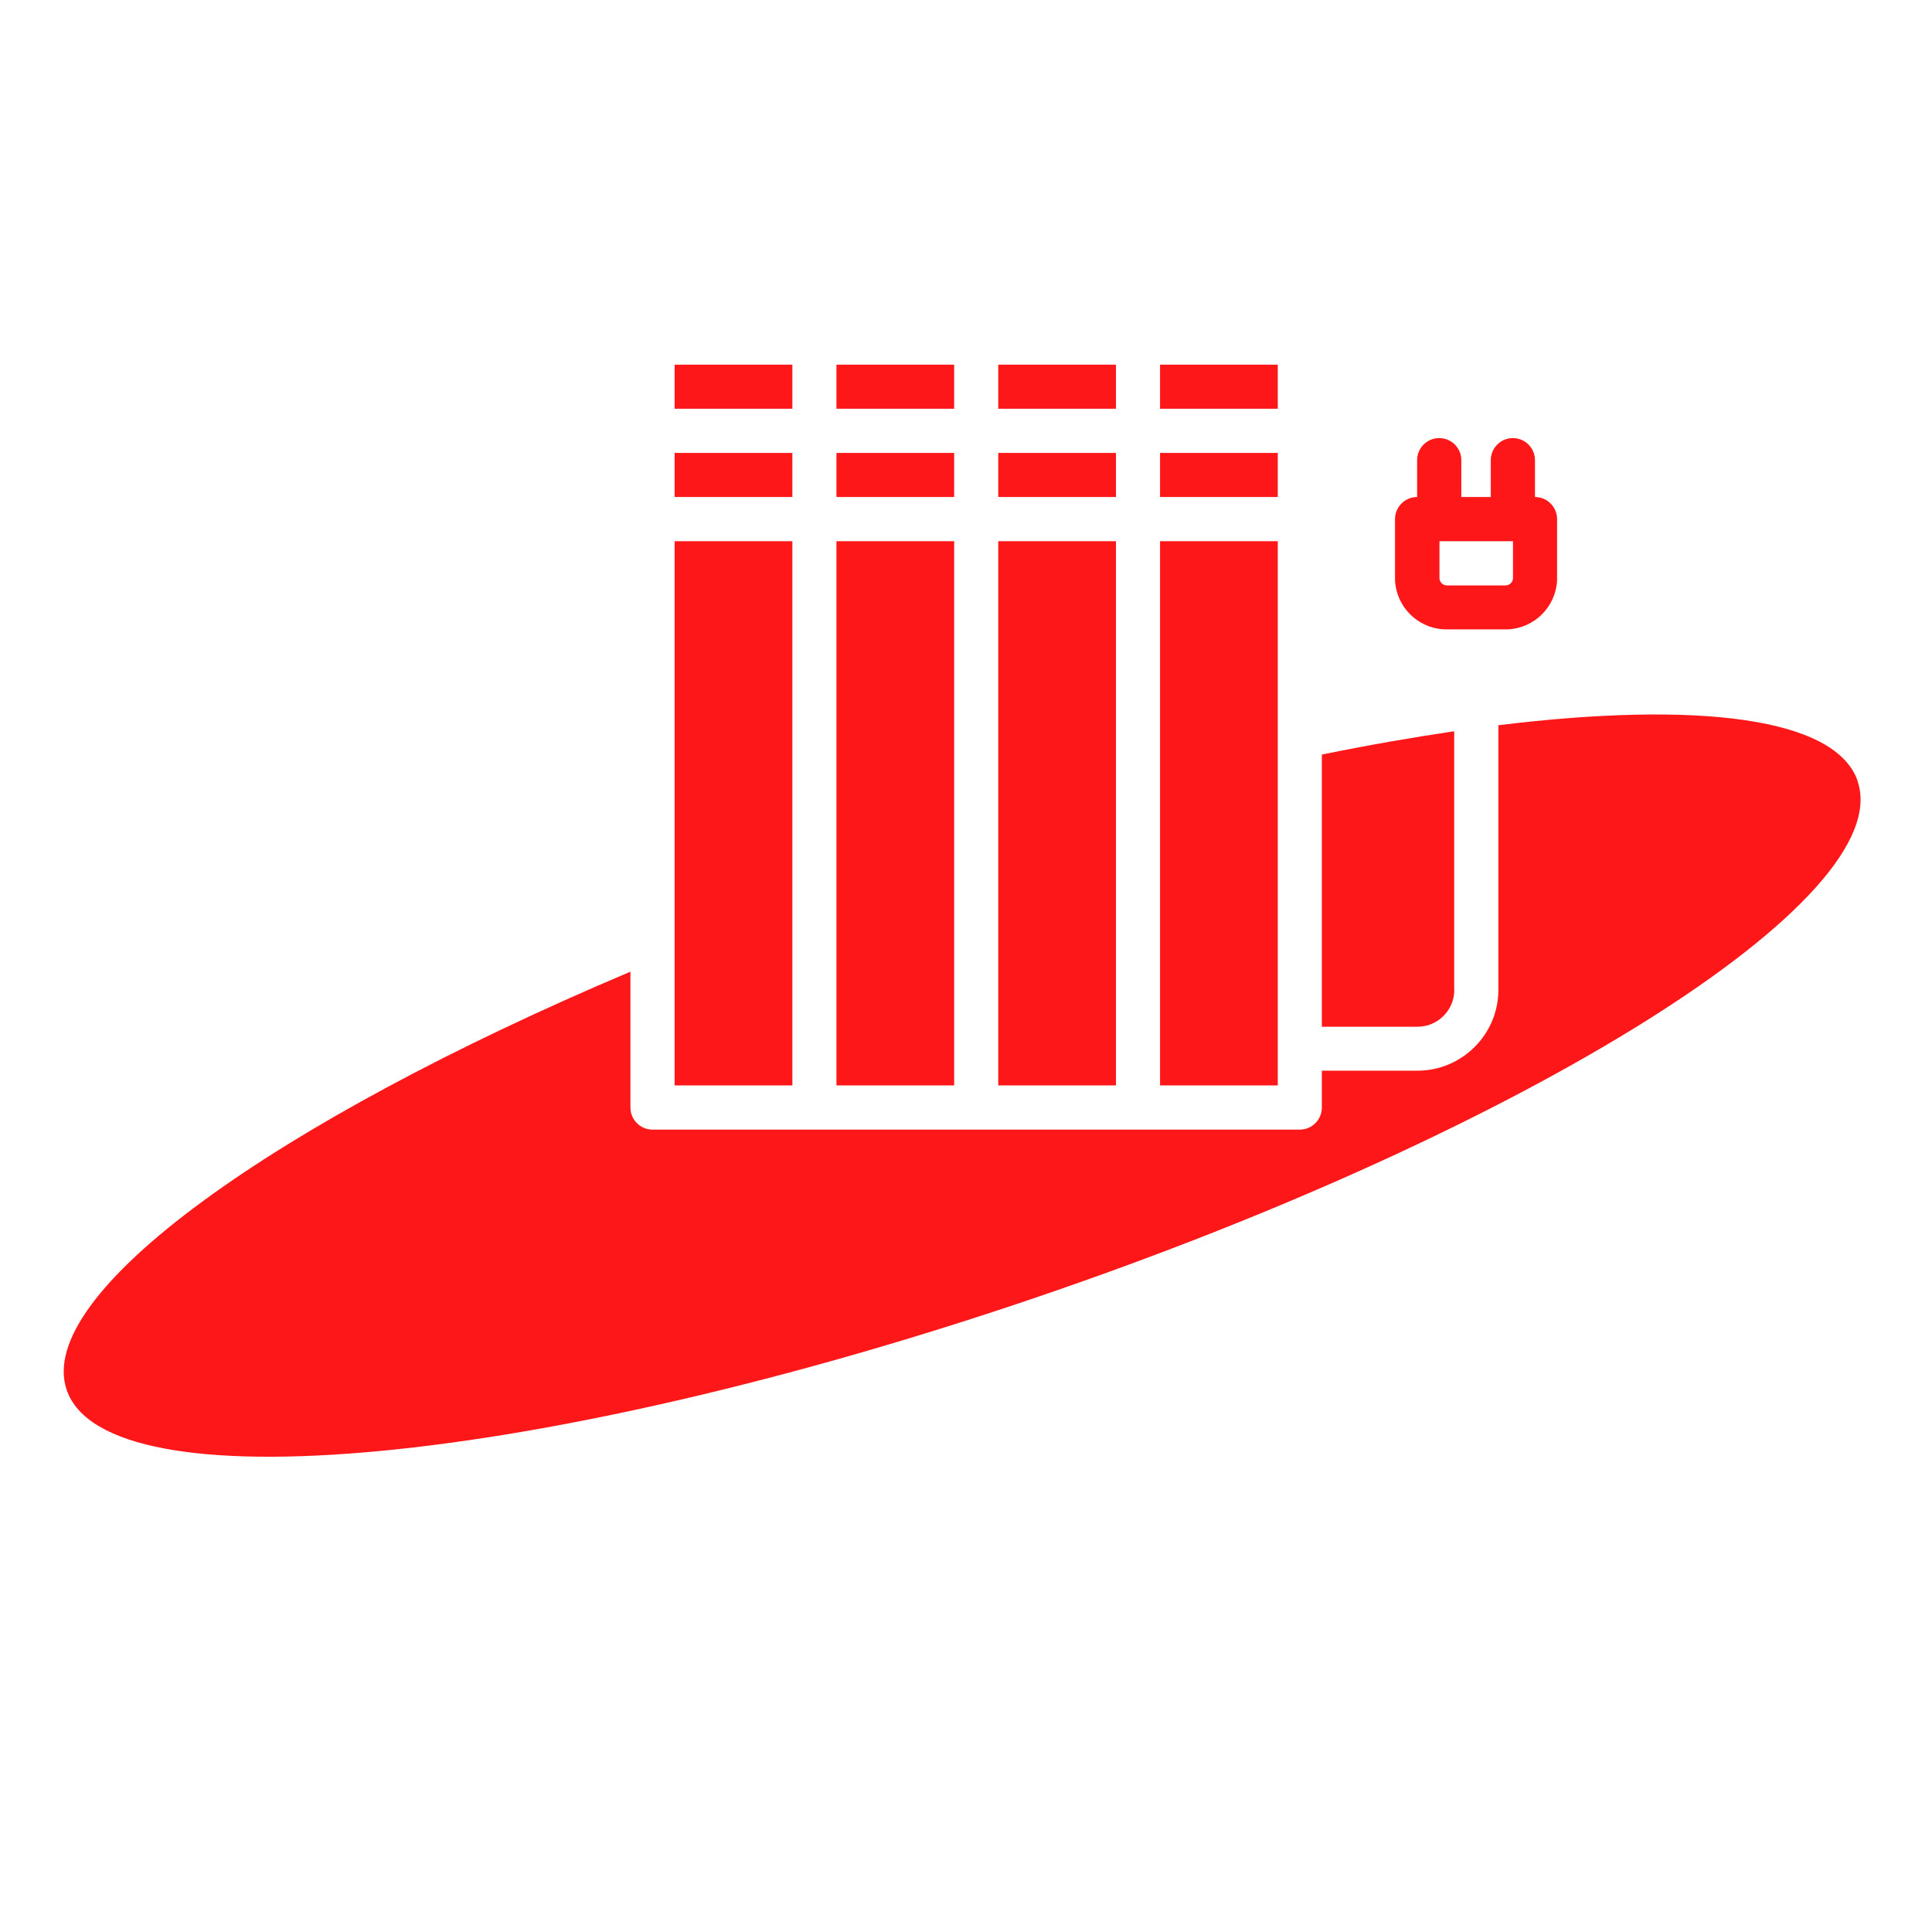
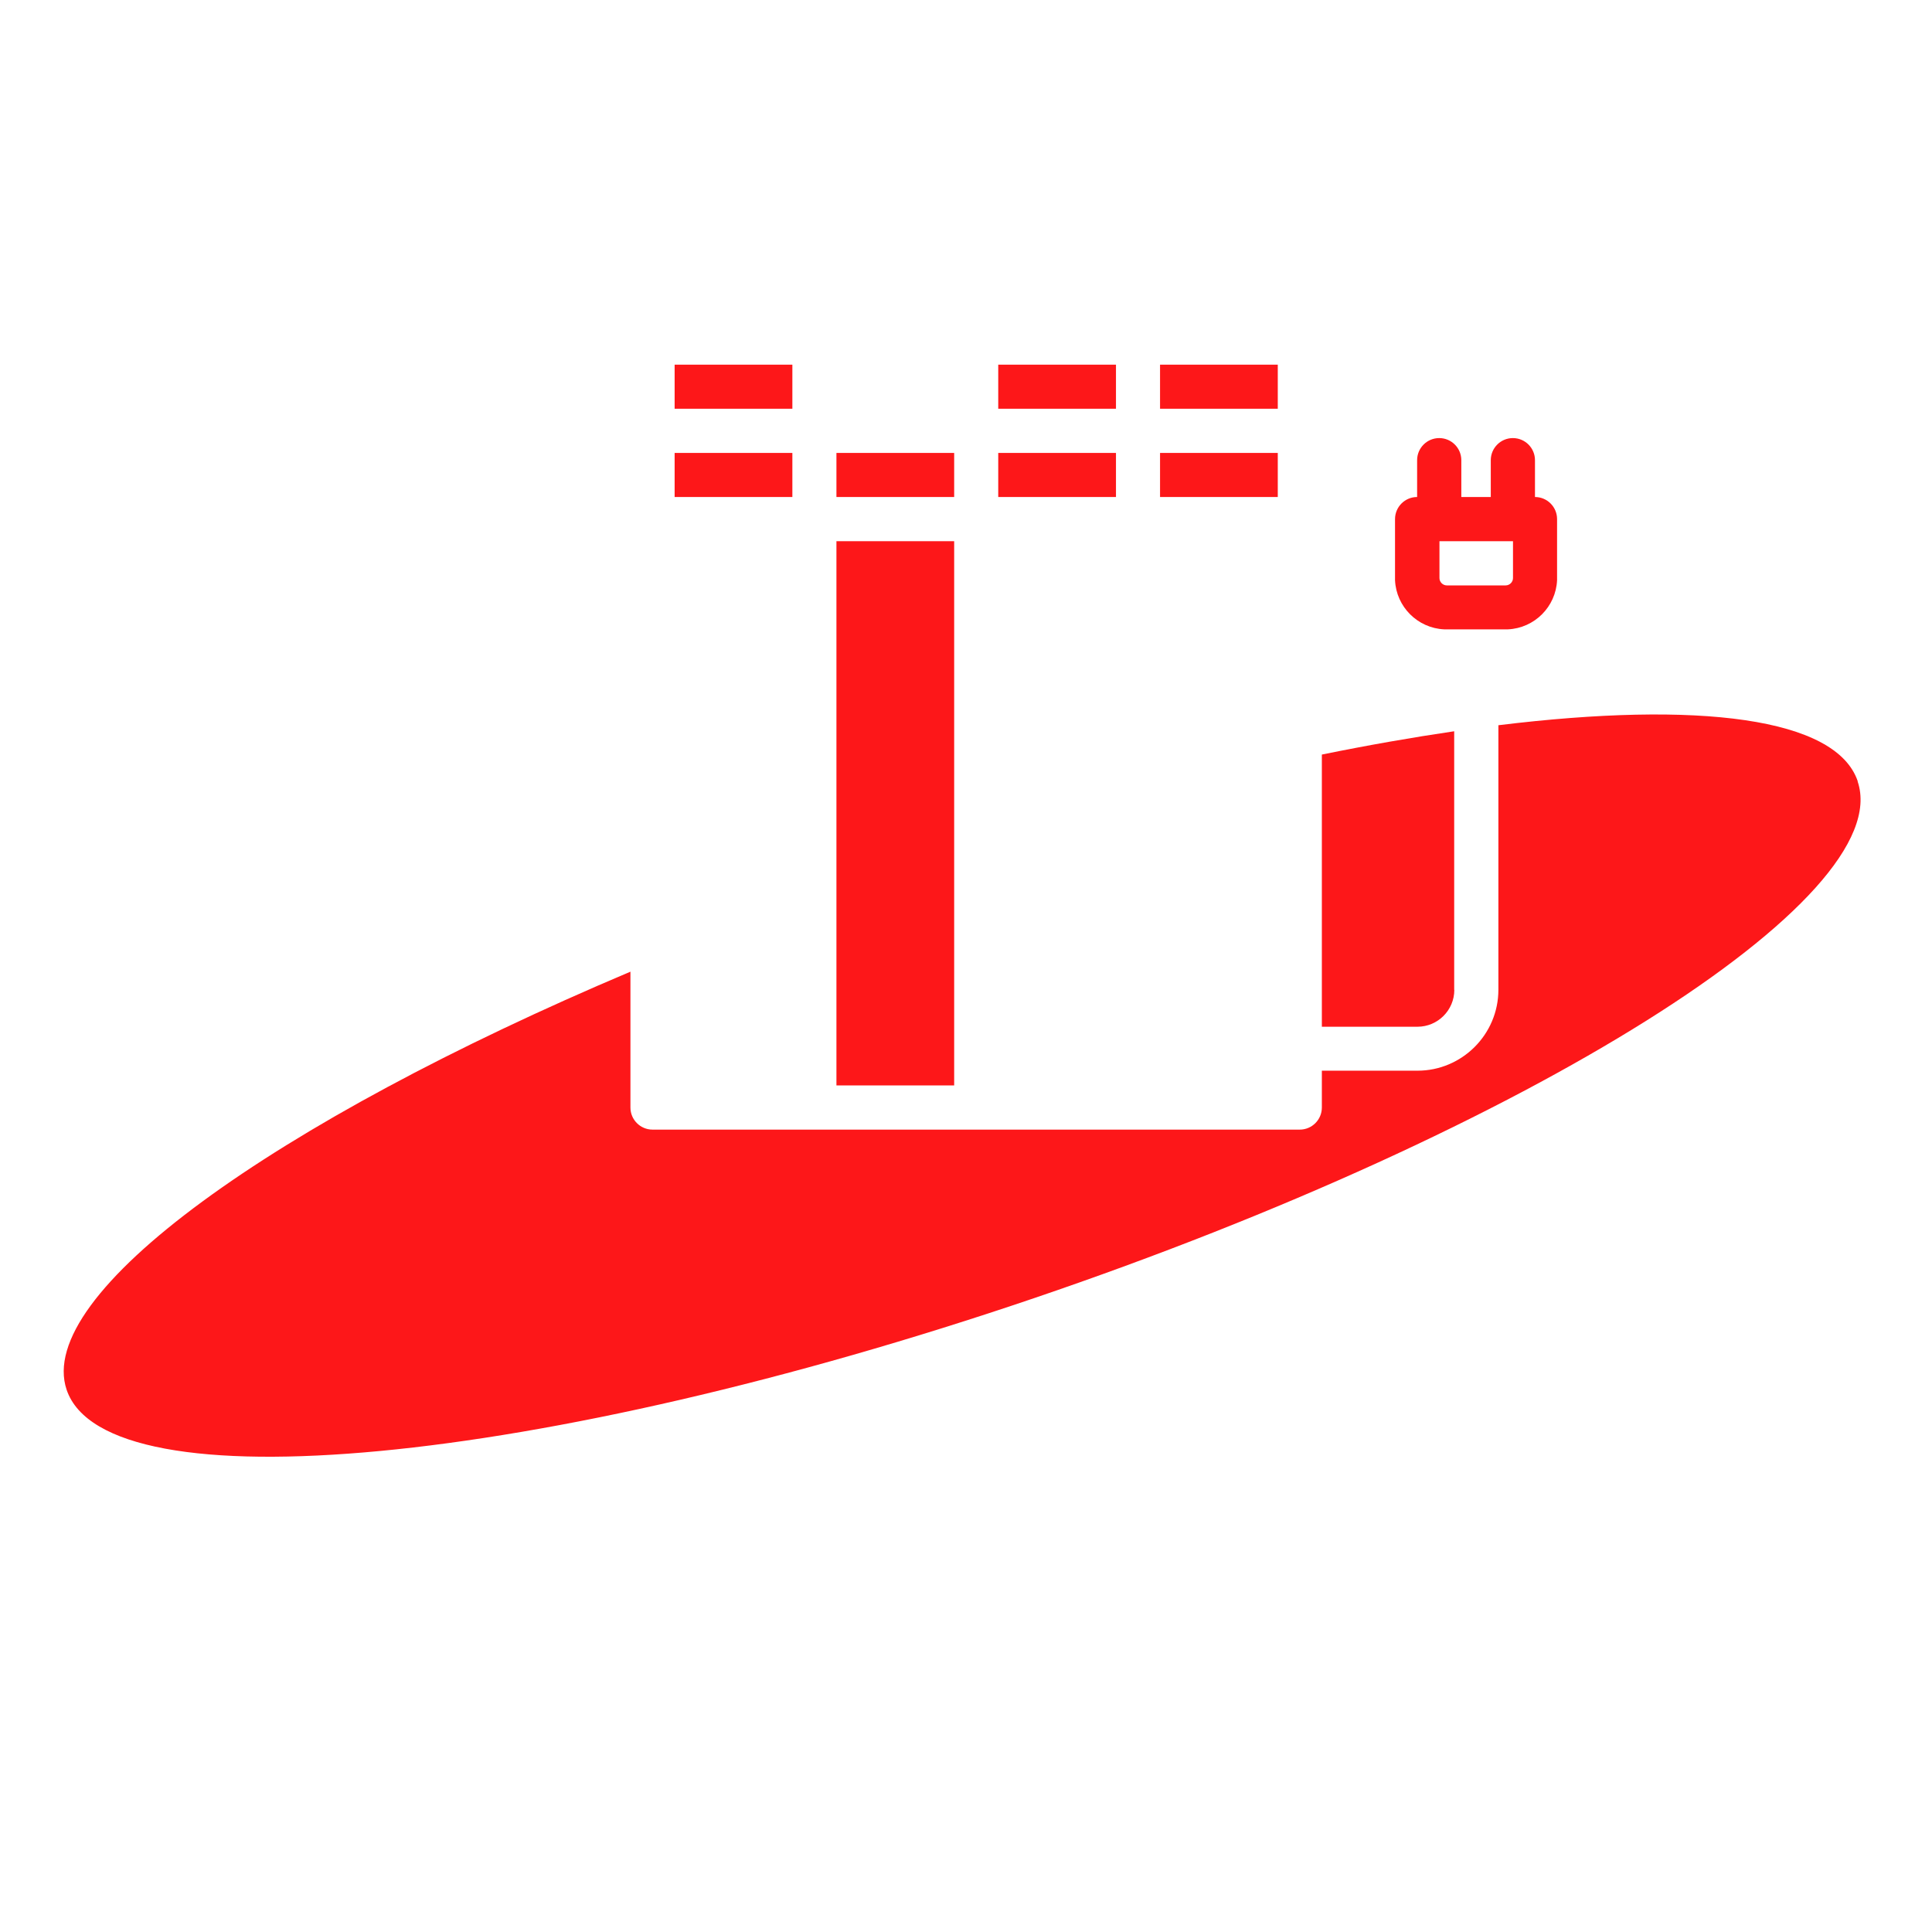
<svg xmlns="http://www.w3.org/2000/svg" id="Calque_2" data-name="Calque 2" viewBox="0 0 160 160">
  <defs>
    <style>
      .cls-1 {
        fill: none;
      }

      .cls-1, .cls-2 {
        stroke-width: 0px;
      }

      .cls-2 {
        fill: #fd1719;
      }
    </style>
  </defs>
  <g id="Calque_1-2" data-name="Calque 1">
    <g>
      <path class="cls-2" d="m120.43,81.98v-21.42c-3.47.51-7.13,1.15-10.96,1.93v22.54h7.92c1.68,0,3.05-1.37,3.05-3.05Z" />
      <path class="cls-2" d="m153.85,64.7c-1.79-5.27-13.18-6.67-29.76-4.64v21.91c0,3.69-3.01,6.7-6.7,6.7h-7.92v3.05c0,1.01-.82,1.83-1.83,1.83h-53.6c-1.01,0-1.83-.82-1.83-1.83v-11.25C22.62,92.98,2.83,107.18,5.52,115.1c3.3,9.72,39.18,6.32,80.14-7.6,40.96-13.92,71.48-33.08,68.18-42.79Z" />
      <rect class="cls-2" x="69.27" y="44.82" width="9.75" height="45.07" />
-       <rect class="cls-2" x="82.67" y="44.82" width="9.75" height="45.07" />
-       <rect class="cls-2" x="69.27" y="30.2" width="9.75" height="3.65" />
      <rect class="cls-2" x="69.27" y="37.51" width="9.75" height="3.65" />
-       <rect class="cls-2" x="55.87" y="44.82" width="9.75" height="45.07" />
      <rect class="cls-2" x="55.87" y="30.2" width="9.75" height="3.65" />
      <rect class="cls-2" x="55.87" y="37.51" width="9.75" height="3.65" />
-       <rect class="cls-2" x="96.07" y="44.82" width="9.75" height="45.07" />
      <rect class="cls-2" x="96.07" y="30.2" width="9.75" height="3.65" />
      <rect class="cls-2" x="82.67" y="30.2" width="9.75" height="3.65" />
      <rect class="cls-2" x="96.07" y="37.51" width="9.75" height="3.65" />
      <rect class="cls-2" x="82.67" y="37.51" width="9.75" height="3.65" />
      <path class="cls-2" d="m119.63,52.12c.06,0,.12,0,.19,0h4.87c.06,0,.13,0,.19,0,2.2-.1,3.97-1.87,4.07-4.07,0-.06,0-.12,0-.19v-4.87c0-1.01-.82-1.83-1.83-1.83v-3.05c0-1.01-.82-1.83-1.83-1.83s-1.83.82-1.83,1.83v3.05h-2.44v-3.05c0-1.01-.82-1.83-1.83-1.83s-1.83.82-1.83,1.83v3.05c-1.01,0-1.83.82-1.83,1.83v4.87c0,.06,0,.13,0,.19.1,2.2,1.87,3.97,4.07,4.07Zm-.42-4.25v-3.05h6.09v3.05h0c0,.17-.07.32-.18.43-.11.11-.26.18-.43.18h-4.87c-.17,0-.32-.07-.43-.18s-.18-.26-.18-.43h0Z" />
    </g>
    <rect class="cls-1" width="160" height="160" />
  </g>
</svg>